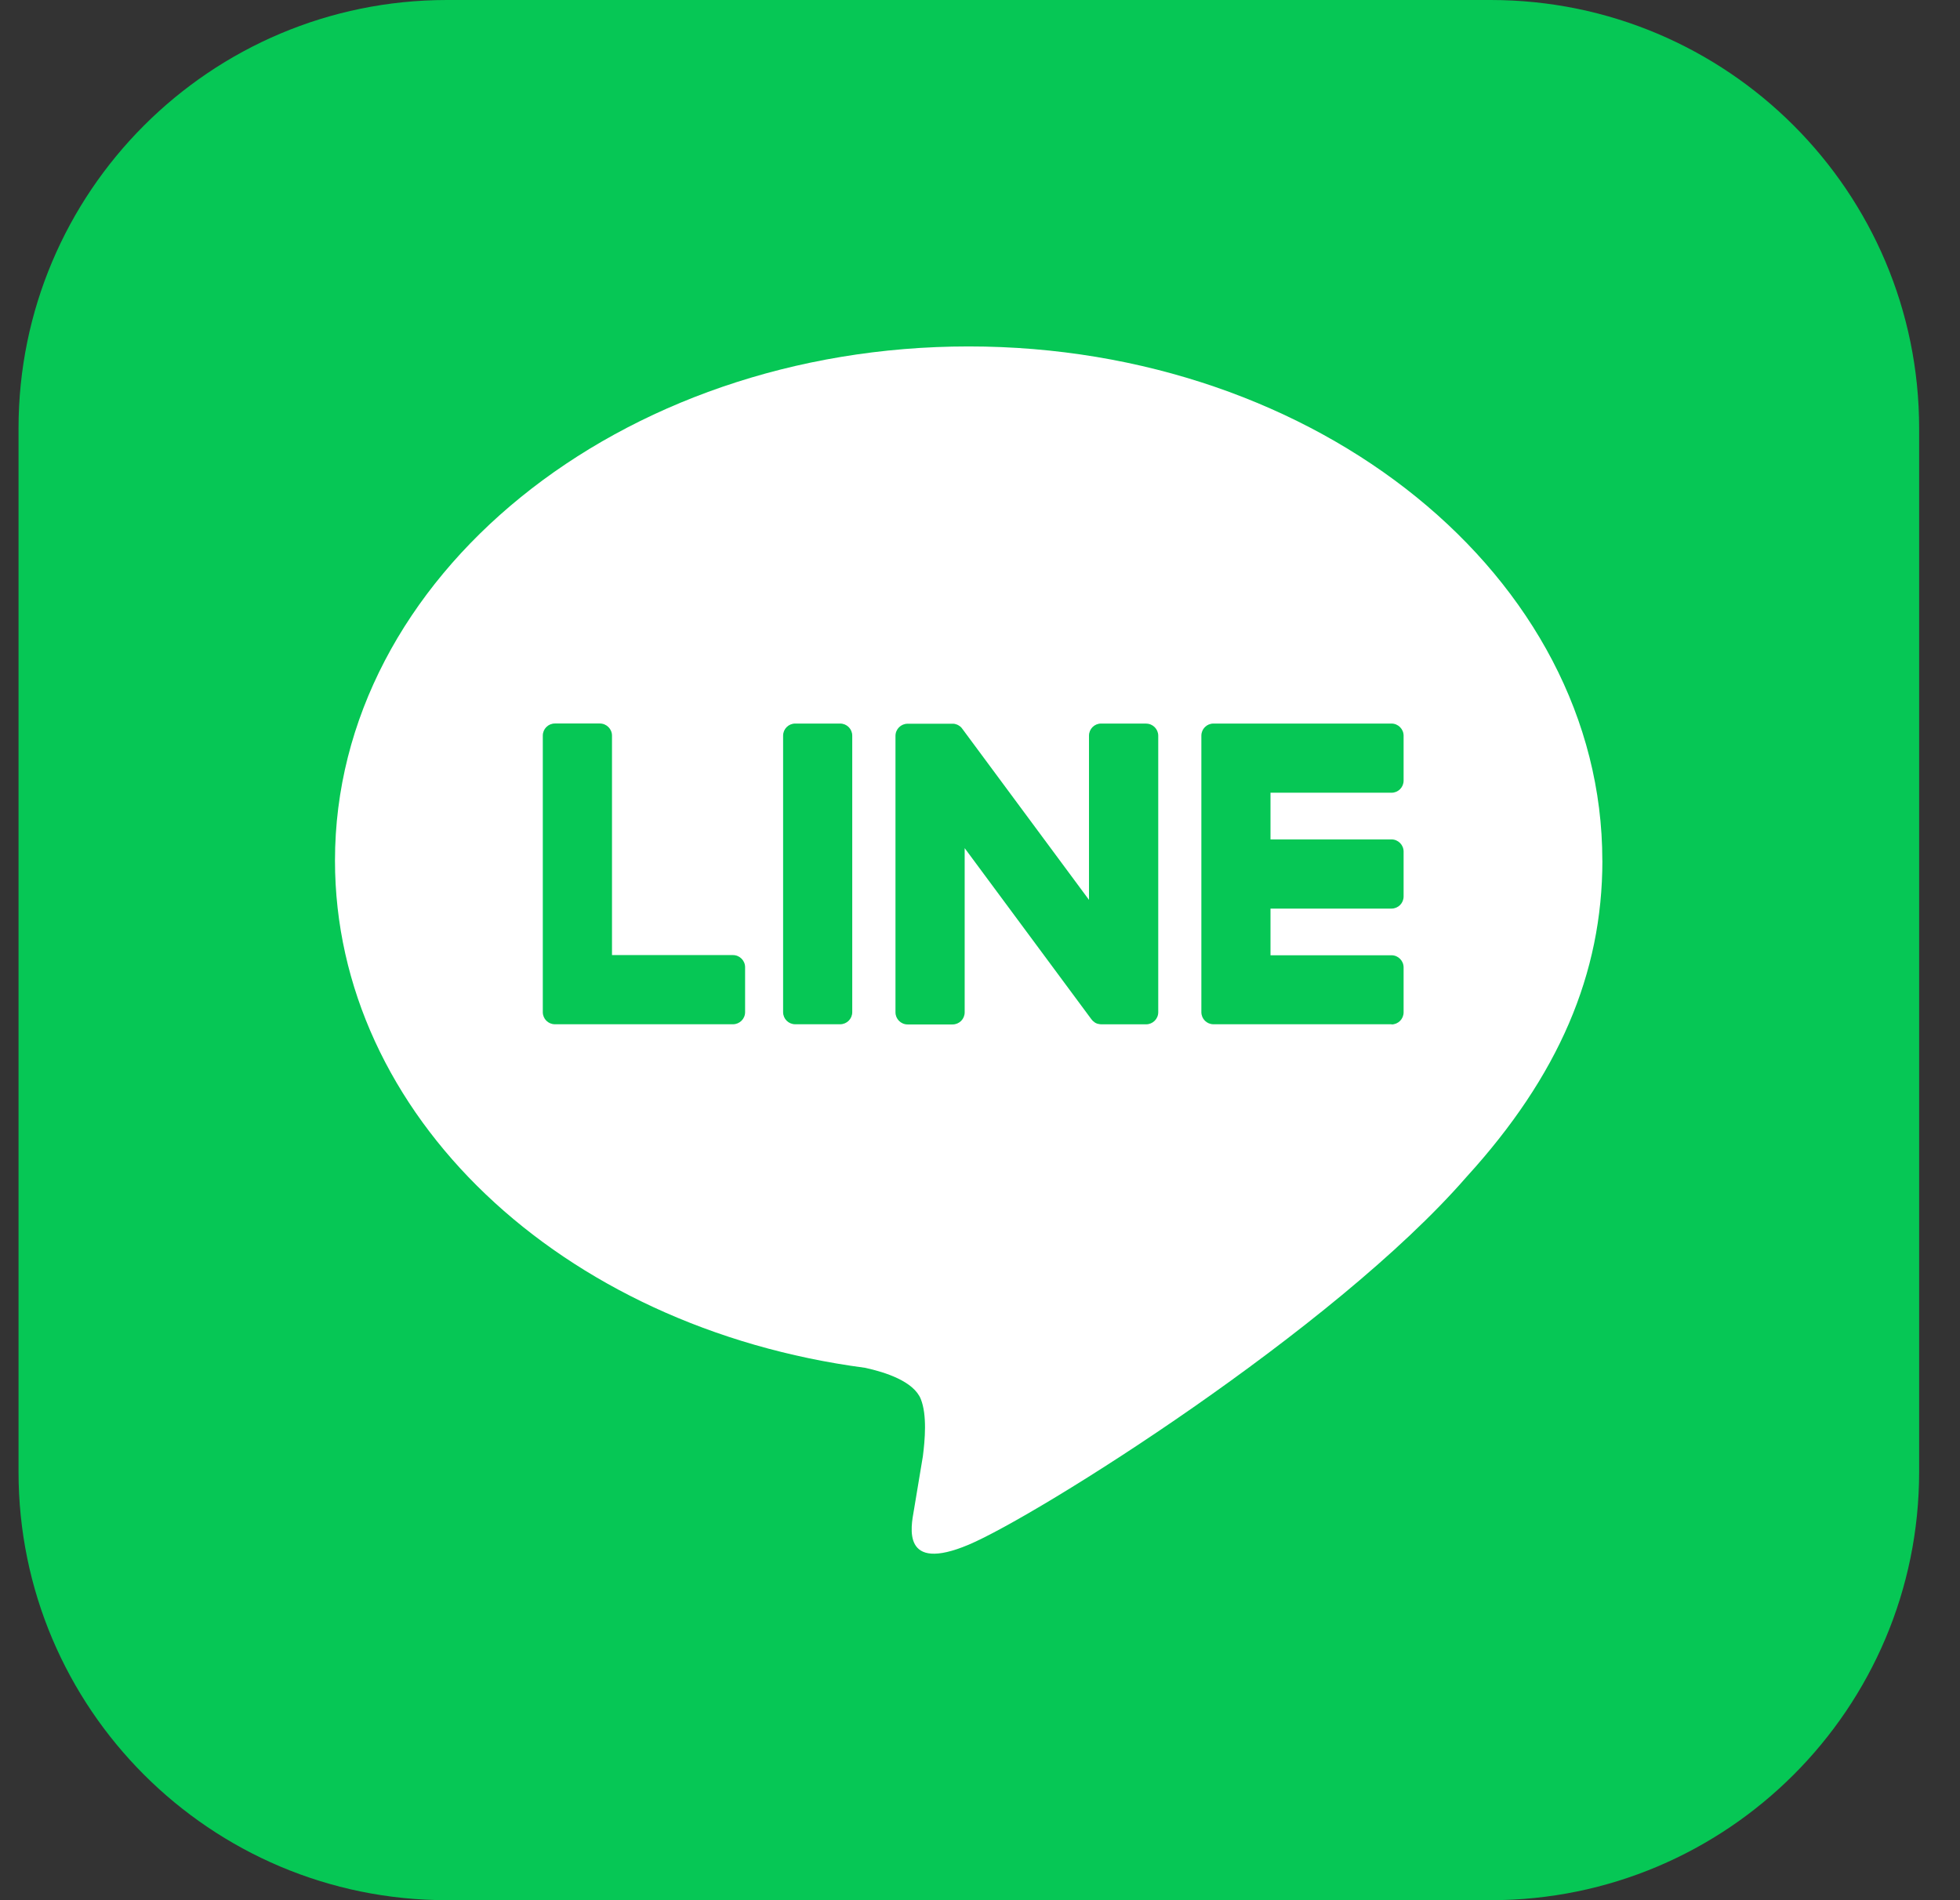
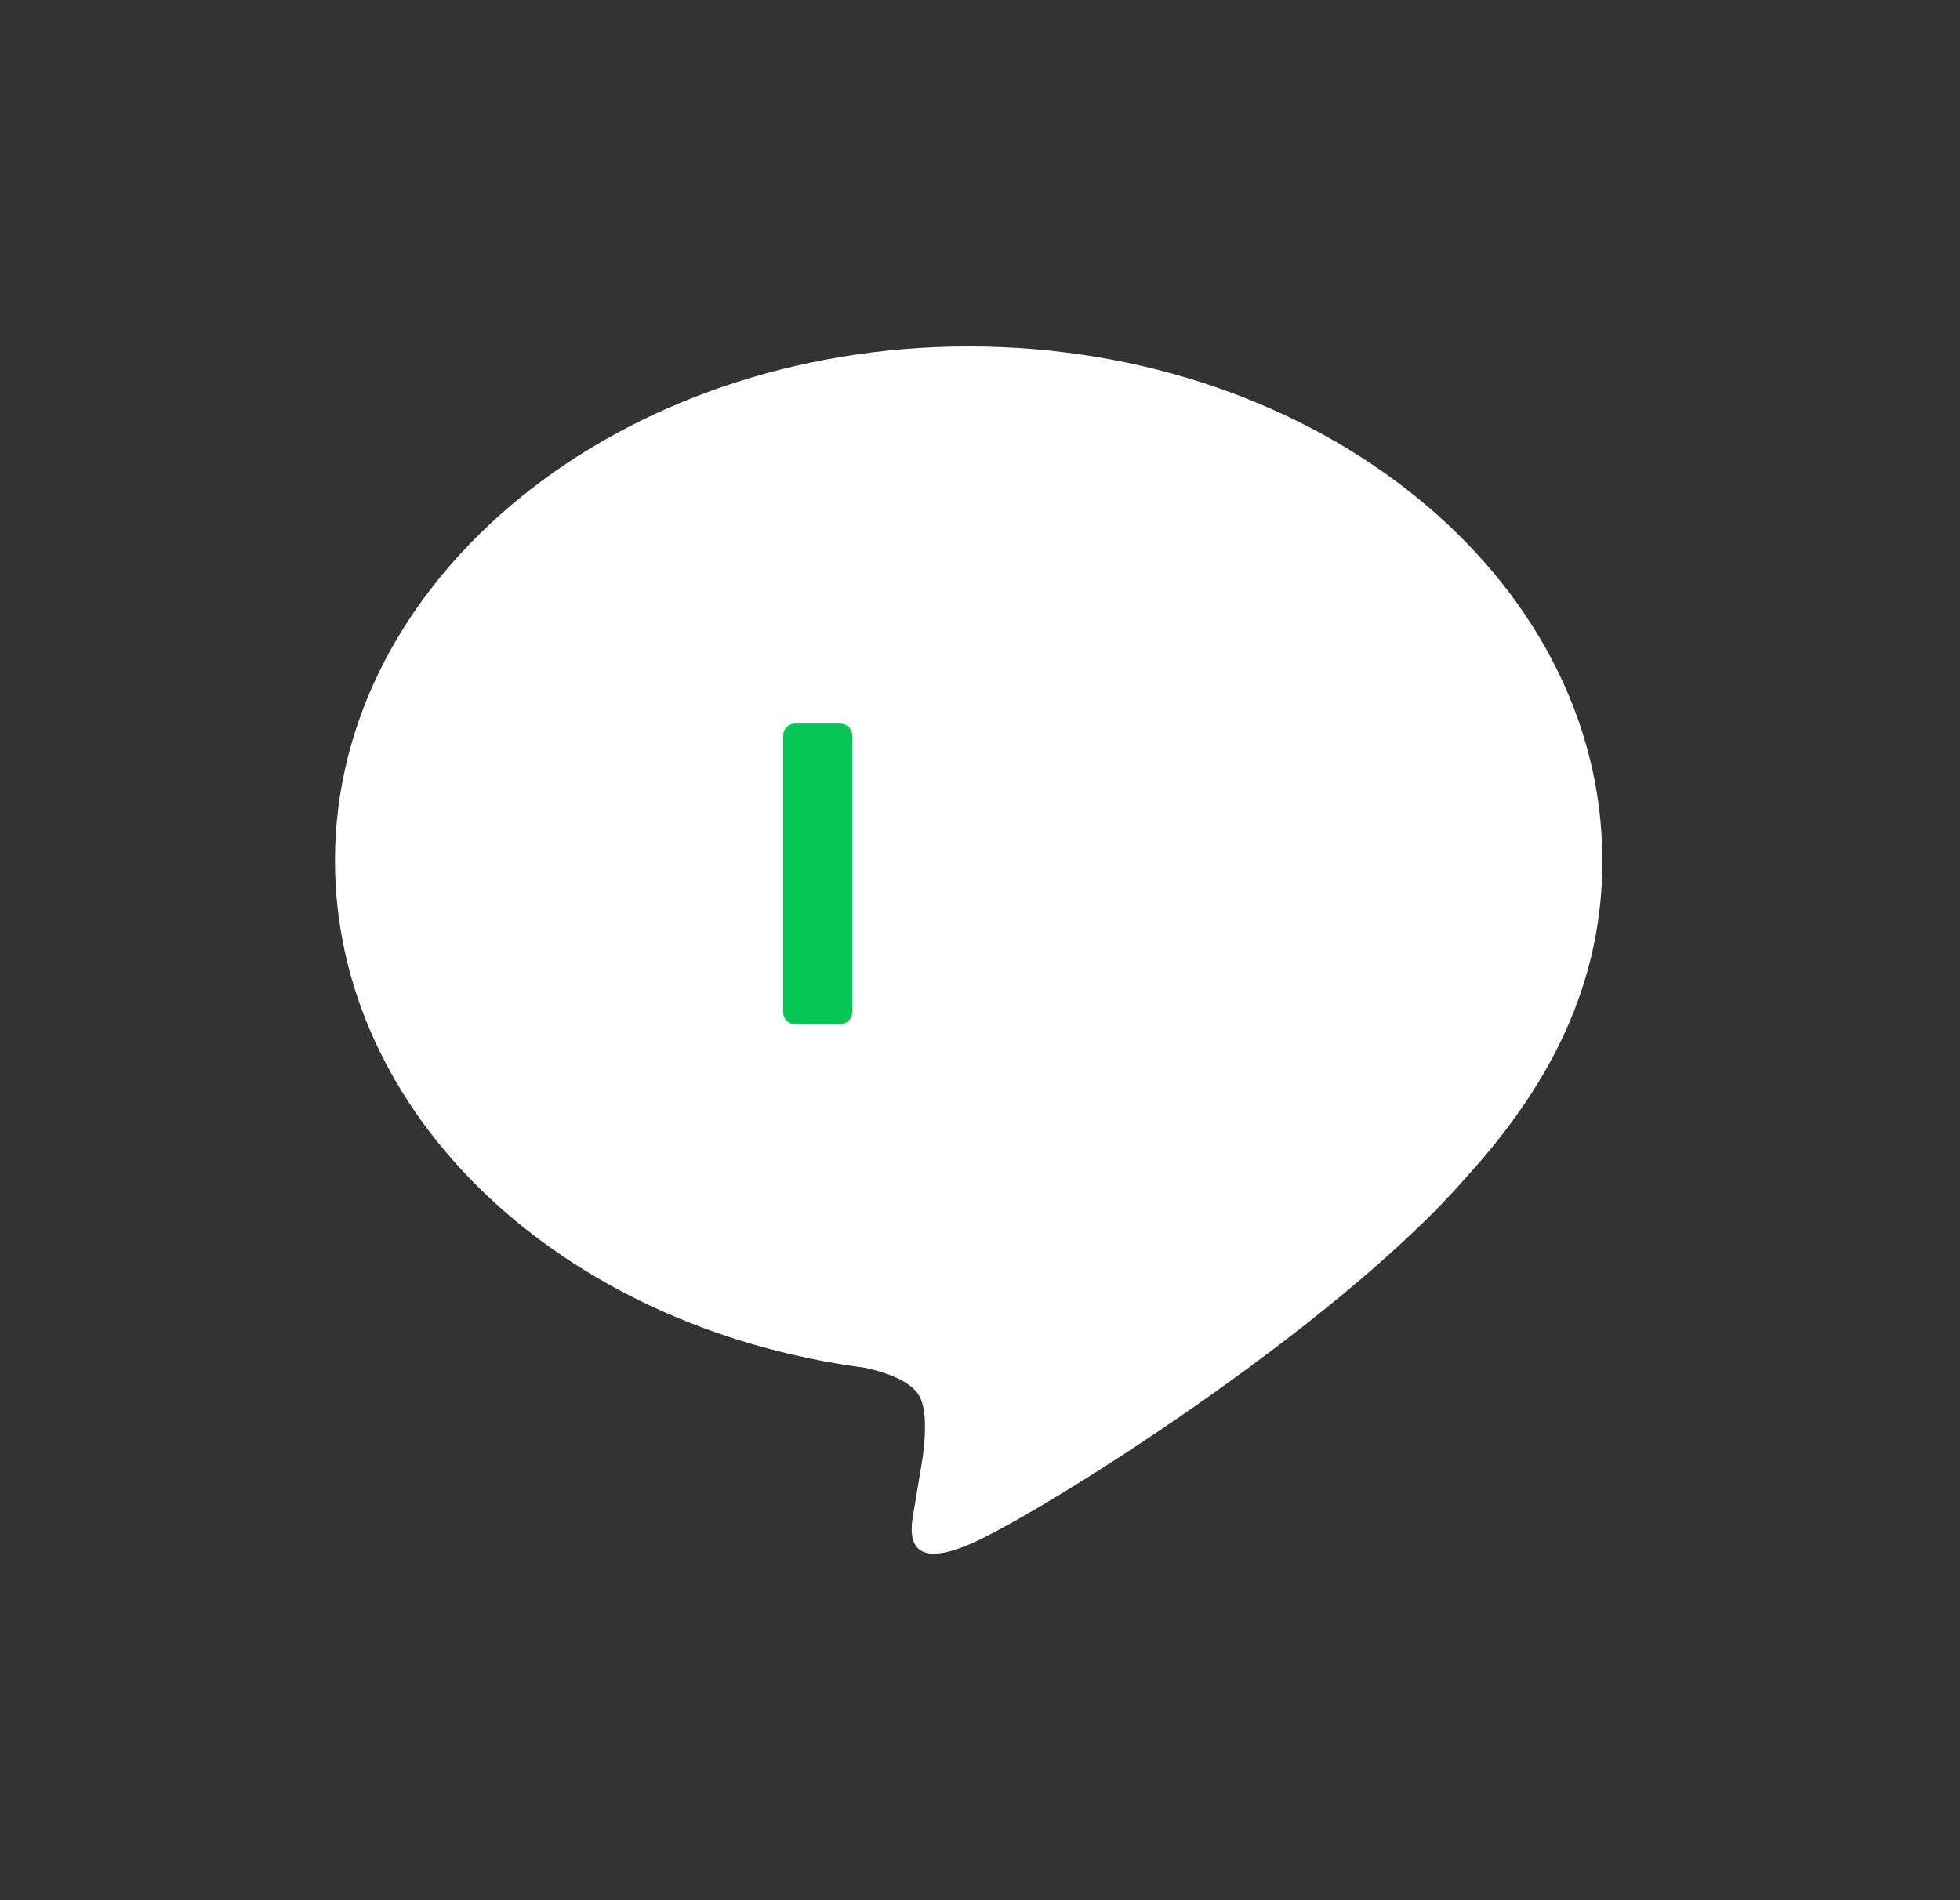
<svg xmlns="http://www.w3.org/2000/svg" width="33" height="32" viewBox="0 0 33 32" fill="none">
  <rect x="0" y="0" width="33" height="32" fill="#333333" stroke="none" />
  <g clip-path="url(#clip0_12_138)">
-     <path d="M25.098 0H7.526C3.542 0 0.312 3.23 0.312 7.214V24.786C0.312 28.77 3.542 32 7.526 32H25.098C29.082 32 32.312 28.77 32.312 24.786V7.214C32.312 3.23 29.082 0 25.098 0Z" fill="#06C755" />
    <path d="M26.978 14.492C26.978 9.718 22.192 5.834 16.309 5.834C10.426 5.834 5.64 9.718 5.64 14.492C5.64 18.772 9.436 22.356 14.563 23.034C14.91 23.109 15.383 23.263 15.503 23.56C15.611 23.83 15.573 24.252 15.538 24.525C15.538 24.525 15.413 25.278 15.386 25.438C15.339 25.708 15.172 26.493 16.31 26.013C17.449 25.533 22.454 22.395 24.692 19.819C26.238 18.123 26.979 16.403 26.979 14.492H26.978Z" fill="white" />
-     <path d="M23.428 17.249H20.431C20.318 17.249 20.227 17.158 20.227 17.045V17.042V12.394V12.389C20.227 12.276 20.318 12.185 20.431 12.185H23.428C23.54 12.185 23.632 12.277 23.632 12.389V13.146C23.632 13.259 23.541 13.35 23.428 13.35H21.391V14.136H23.428C23.54 14.136 23.632 14.228 23.632 14.34V15.097C23.632 15.21 23.541 15.301 23.428 15.301H21.391V16.087H23.428C23.54 16.087 23.632 16.179 23.632 16.291V17.048C23.632 17.161 23.541 17.252 23.428 17.252V17.249Z" fill="#06C755" />
-     <path d="M12.341 17.249C12.453 17.249 12.545 17.158 12.545 17.045V16.288C12.545 16.176 12.453 16.084 12.341 16.084H10.304V12.388C10.304 12.276 10.212 12.184 10.1 12.184H9.343C9.23 12.184 9.139 12.275 9.139 12.388V17.041V17.045C9.139 17.158 9.23 17.249 9.343 17.249H12.34H12.341Z" fill="#06C755" />
    <path d="M14.145 12.185H13.389C13.276 12.185 13.185 12.276 13.185 12.389V17.045C13.185 17.158 13.276 17.249 13.389 17.249H14.145C14.258 17.249 14.349 17.158 14.349 17.045V12.389C14.349 12.276 14.258 12.185 14.145 12.185Z" fill="#06C755" />
-     <path d="M19.296 12.185H18.539C18.426 12.185 18.335 12.276 18.335 12.389V15.154L16.205 12.277C16.2 12.27 16.194 12.263 16.189 12.256C16.189 12.256 16.189 12.256 16.188 12.255C16.184 12.251 16.18 12.246 16.176 12.242C16.175 12.241 16.173 12.24 16.172 12.239C16.168 12.236 16.165 12.233 16.161 12.23C16.159 12.229 16.157 12.227 16.155 12.226C16.152 12.223 16.148 12.221 16.144 12.219C16.142 12.218 16.14 12.216 16.138 12.215C16.134 12.213 16.131 12.211 16.127 12.209C16.125 12.208 16.123 12.207 16.121 12.206C16.117 12.204 16.113 12.202 16.109 12.201C16.107 12.201 16.105 12.199 16.102 12.199C16.098 12.198 16.094 12.196 16.09 12.195C16.088 12.195 16.085 12.194 16.083 12.193C16.079 12.193 16.075 12.191 16.071 12.19C16.068 12.19 16.065 12.19 16.062 12.189C16.058 12.189 16.055 12.188 16.051 12.188C16.047 12.188 16.044 12.188 16.04 12.188C16.038 12.188 16.035 12.188 16.033 12.188H15.281C15.169 12.188 15.077 12.279 15.077 12.392V17.048C15.077 17.16 15.168 17.252 15.281 17.252H16.038C16.151 17.252 16.242 17.161 16.242 17.048V14.283L18.375 17.164C18.39 17.185 18.408 17.202 18.428 17.215C18.428 17.215 18.43 17.216 18.43 17.217C18.434 17.22 18.438 17.222 18.443 17.225C18.445 17.226 18.447 17.227 18.449 17.228C18.452 17.23 18.456 17.231 18.459 17.233C18.462 17.235 18.466 17.236 18.469 17.237C18.471 17.237 18.473 17.239 18.475 17.239C18.48 17.241 18.484 17.242 18.489 17.243C18.489 17.243 18.491 17.243 18.492 17.243C18.509 17.247 18.527 17.25 18.545 17.25H19.297C19.409 17.25 19.501 17.159 19.501 17.046V12.39C19.501 12.278 19.41 12.186 19.297 12.186L19.296 12.185Z" fill="#06C755" />
  </g>
  <defs>
    <clipPath id="clip0_12_138">
      <rect width="32" height="32" fill="white" transform="translate(0.312)" />
    </clipPath>
  </defs>
</svg>